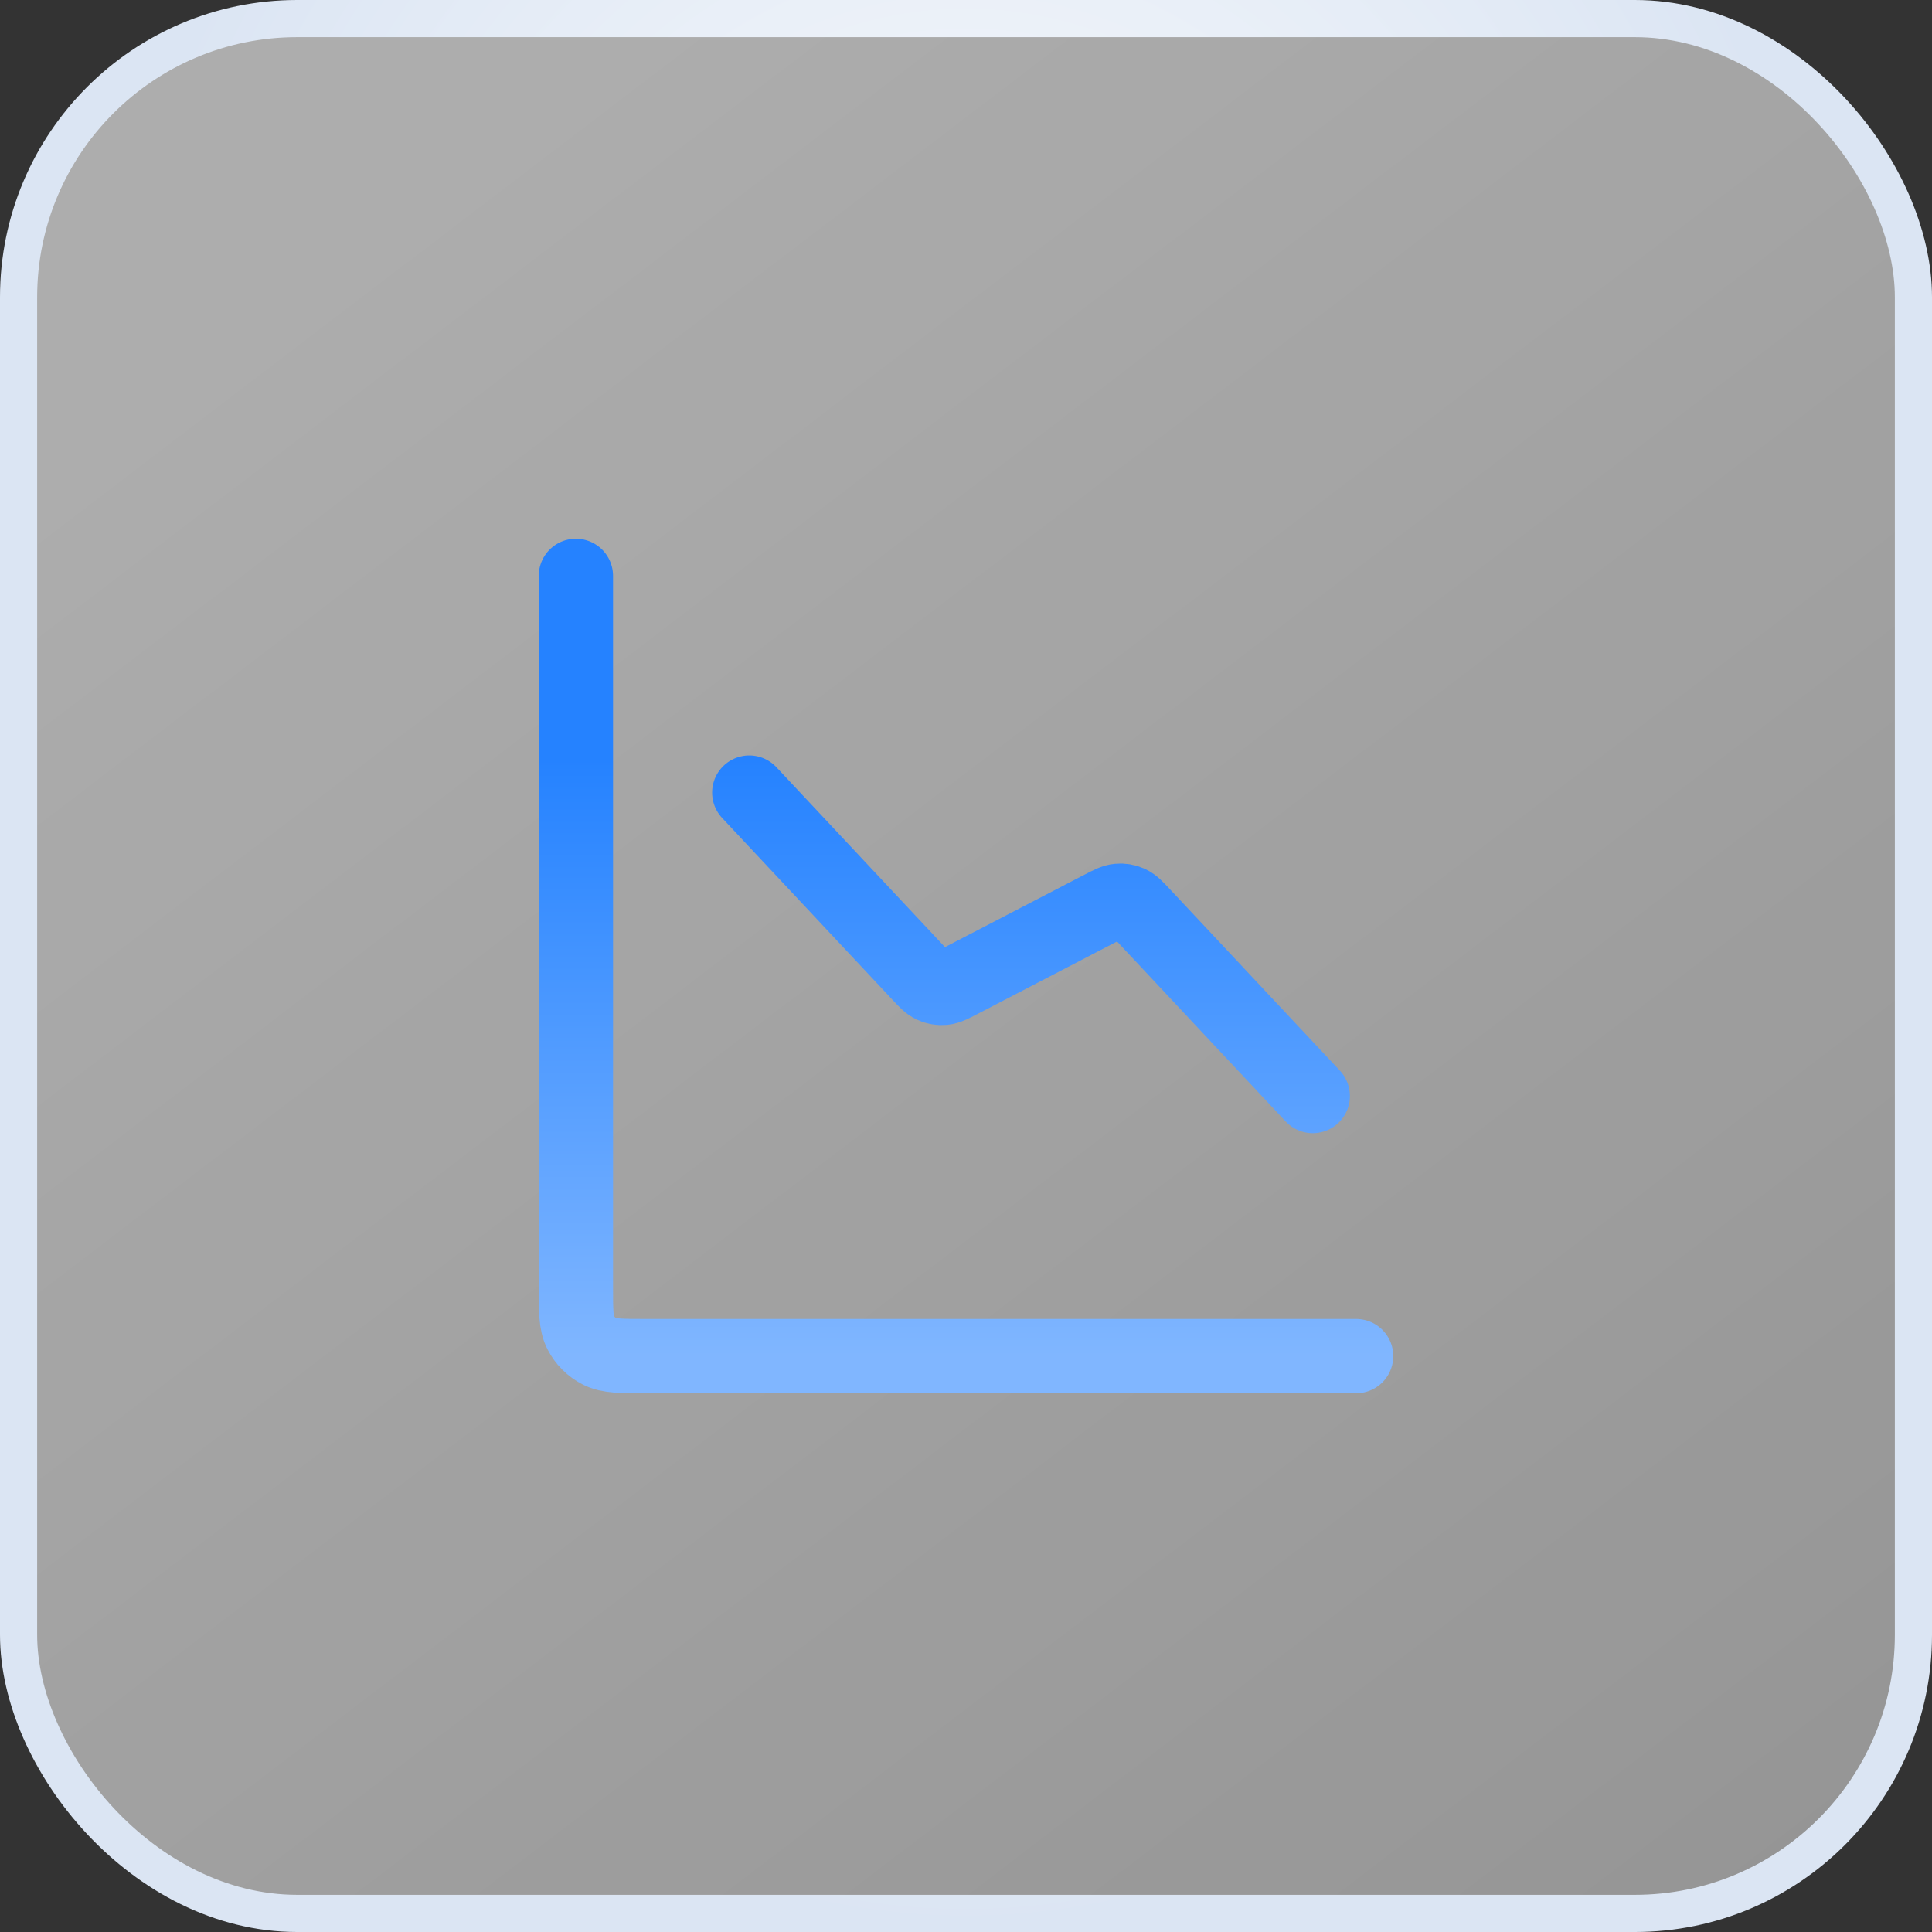
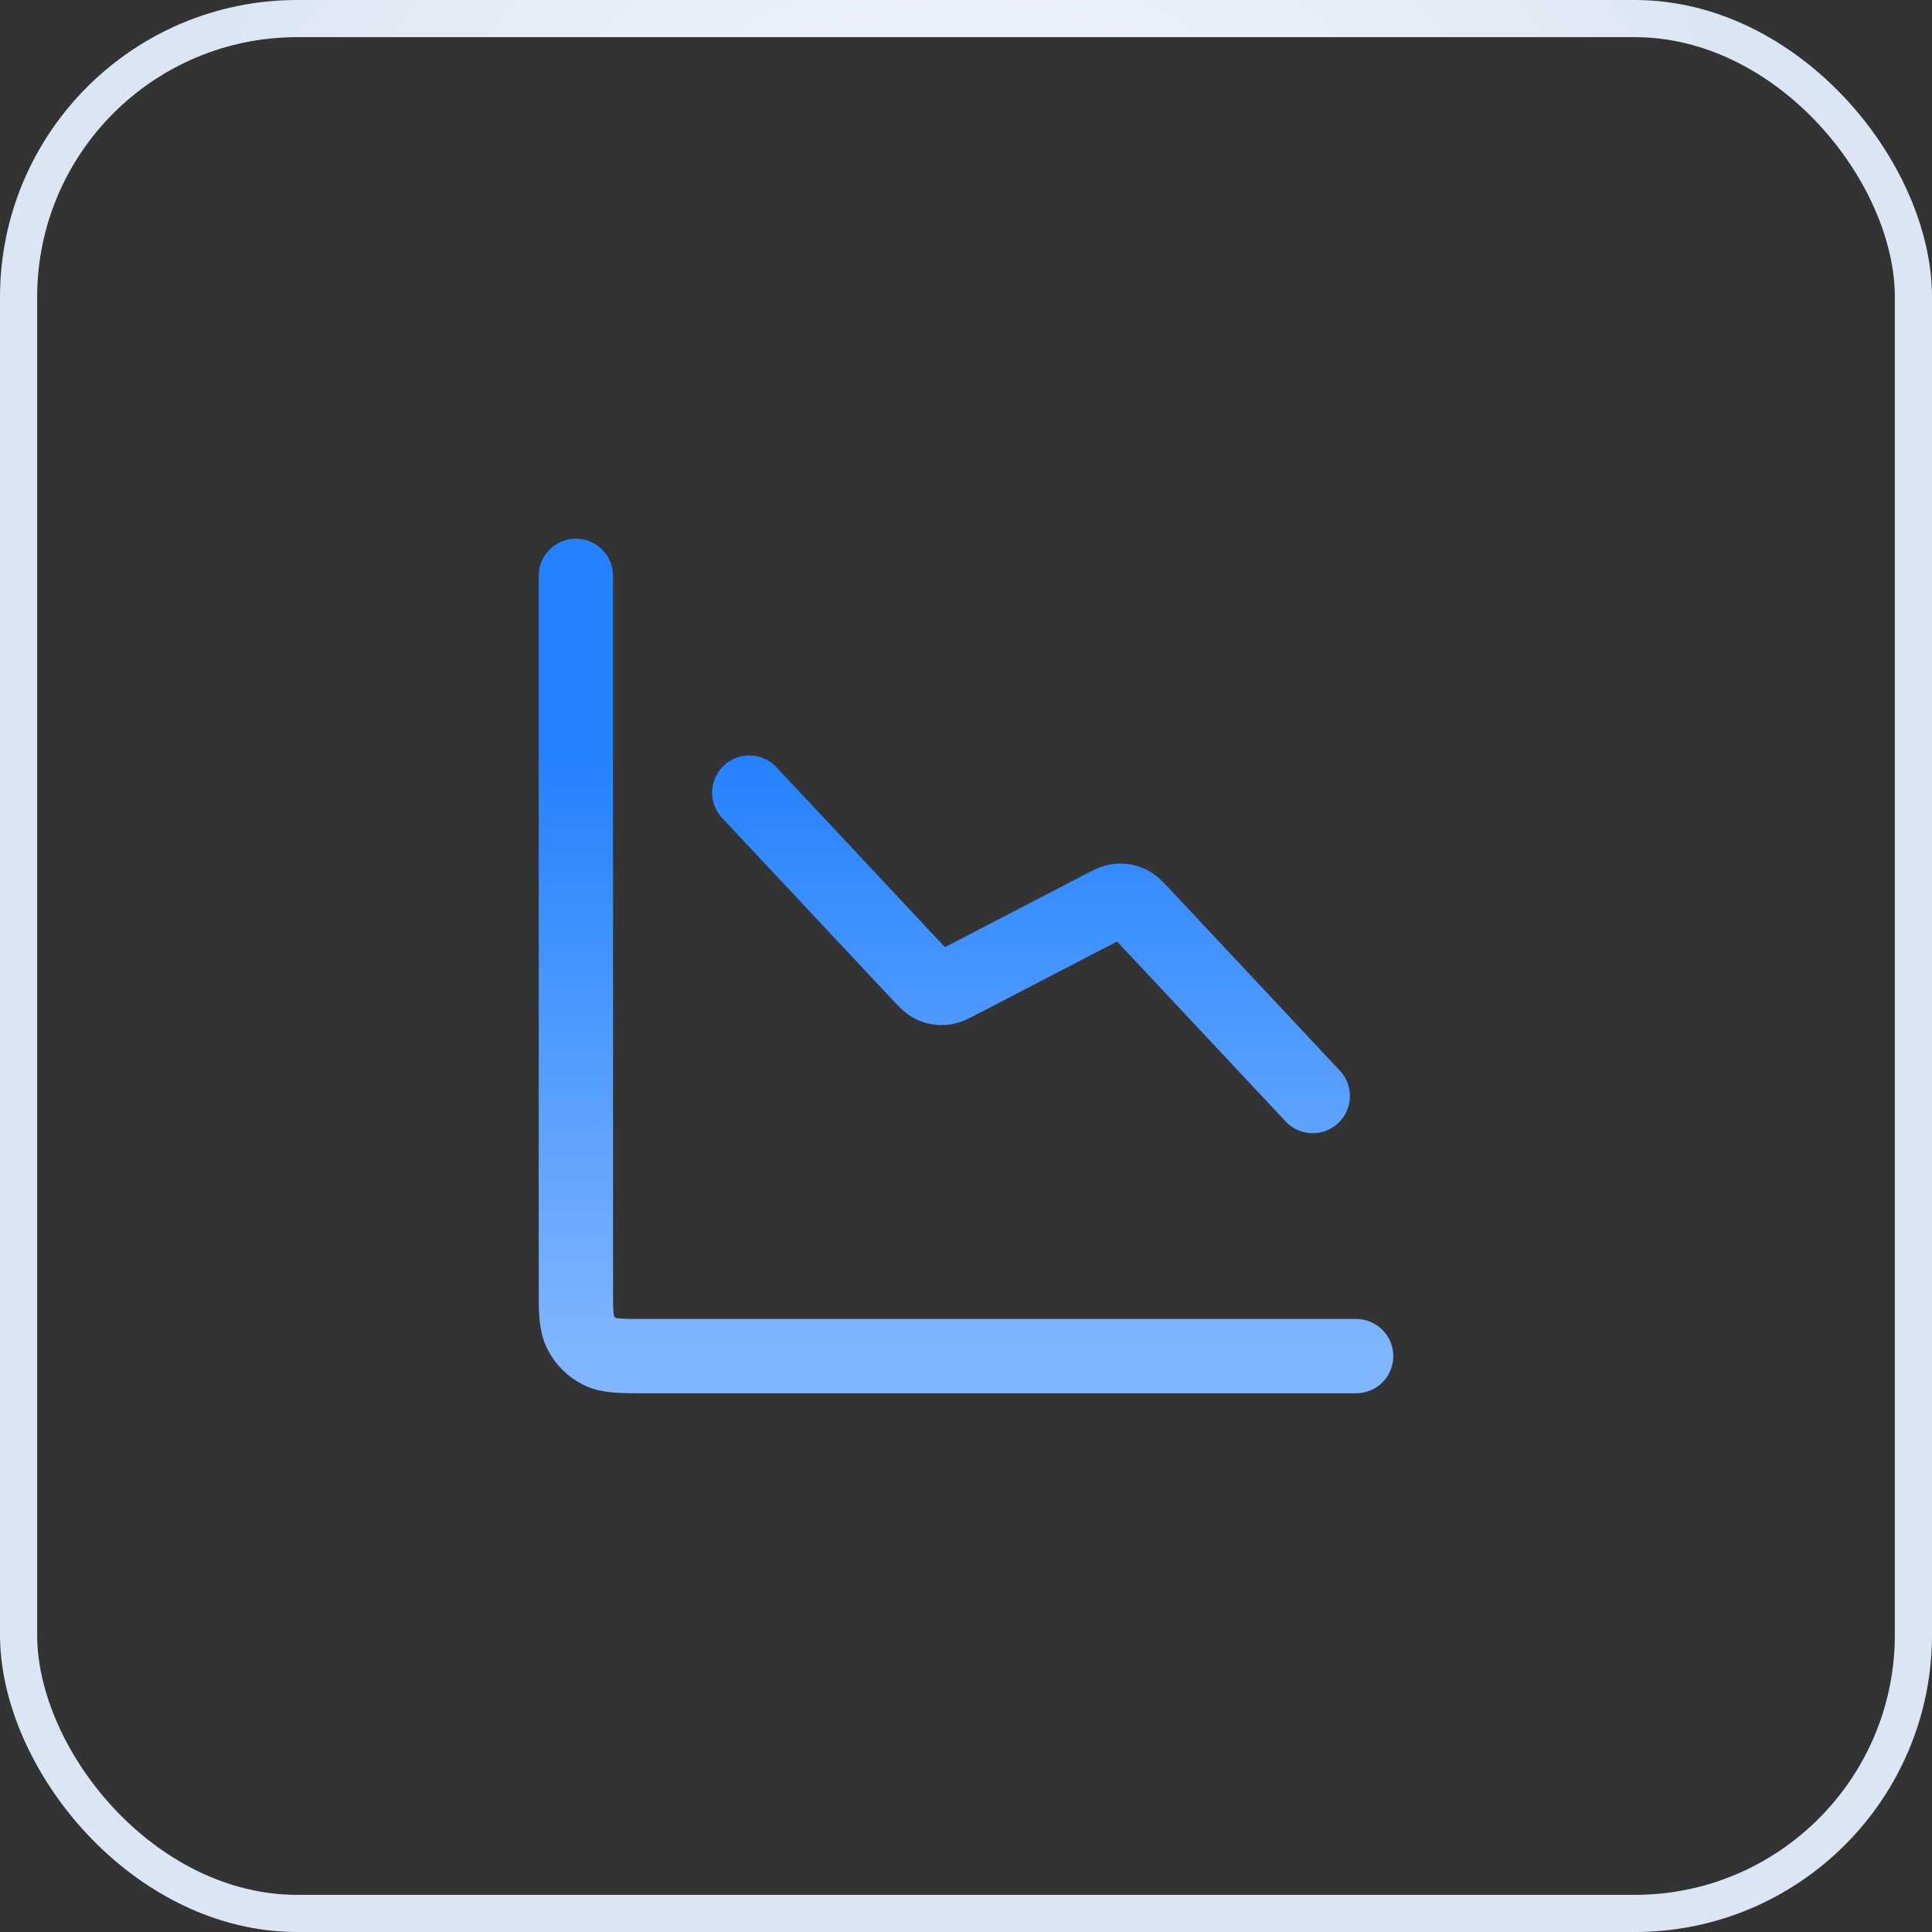
<svg xmlns="http://www.w3.org/2000/svg" width="52" height="52" viewBox="0 0 52 52" fill="none">
  <rect x="0" y="0" width="52" height="52" fill="#333333" stroke="none" />
-   <rect x="0.5" y="0.5" width="51" height="51" rx="7.5" fill="url(#paint0_linear_6263_84204)" fill-opacity="0.6" />
  <rect x="0.5" y="0.5" width="51" height="51" rx="7.5" stroke="url(#paint1_radial_6263_84204)" />
  <path d="M36.5 36.5H17.367C16.713 36.5 16.387 36.5 16.137 36.373C15.918 36.261 15.739 36.083 15.627 35.863C15.5 35.613 15.5 35.287 15.5 34.633V15.5M35.333 29.5L30.761 24.62C30.588 24.435 30.501 24.343 30.397 24.295C30.305 24.253 30.203 24.235 30.102 24.245C29.988 24.255 29.875 24.313 29.65 24.43L25.85 26.403C25.625 26.52 25.512 26.578 25.398 26.589C25.297 26.598 25.195 26.581 25.103 26.538C24.999 26.491 24.912 26.398 24.739 26.213L20.167 21.333" stroke="url(#paint2_linear_6263_84204)" stroke-width="2" stroke-linecap="round" stroke-linejoin="round" />
  <defs>
    <linearGradient id="paint0_linear_6263_84204" x1="5.688" y1="7.312" x2="172.976" y2="226.678" gradientUnits="userSpaceOnUse">
      <stop stop-color="white" />
      <stop offset="1" stop-color="white" stop-opacity="0.1" />
    </linearGradient>
    <radialGradient id="paint1_radial_6263_84204" cx="0" cy="0" r="1" gradientUnits="userSpaceOnUse" gradientTransform="translate(26 18.778) rotate(90) scale(33.222 24.569)">
      <stop stop-color="white" />
      <stop offset="1" stop-color="#DBE5F3" />
    </radialGradient>
    <linearGradient id="paint2_linear_6263_84204" x1="26" y1="15.5" x2="26" y2="36.5" gradientUnits="userSpaceOnUse">
      <stop offset="0.235" stop-color="#2582FF" />
      <stop offset="0.525" stop-color="#4796FF" />
      <stop offset="1" stop-color="#80B6FF" />
    </linearGradient>
  </defs>
</svg>